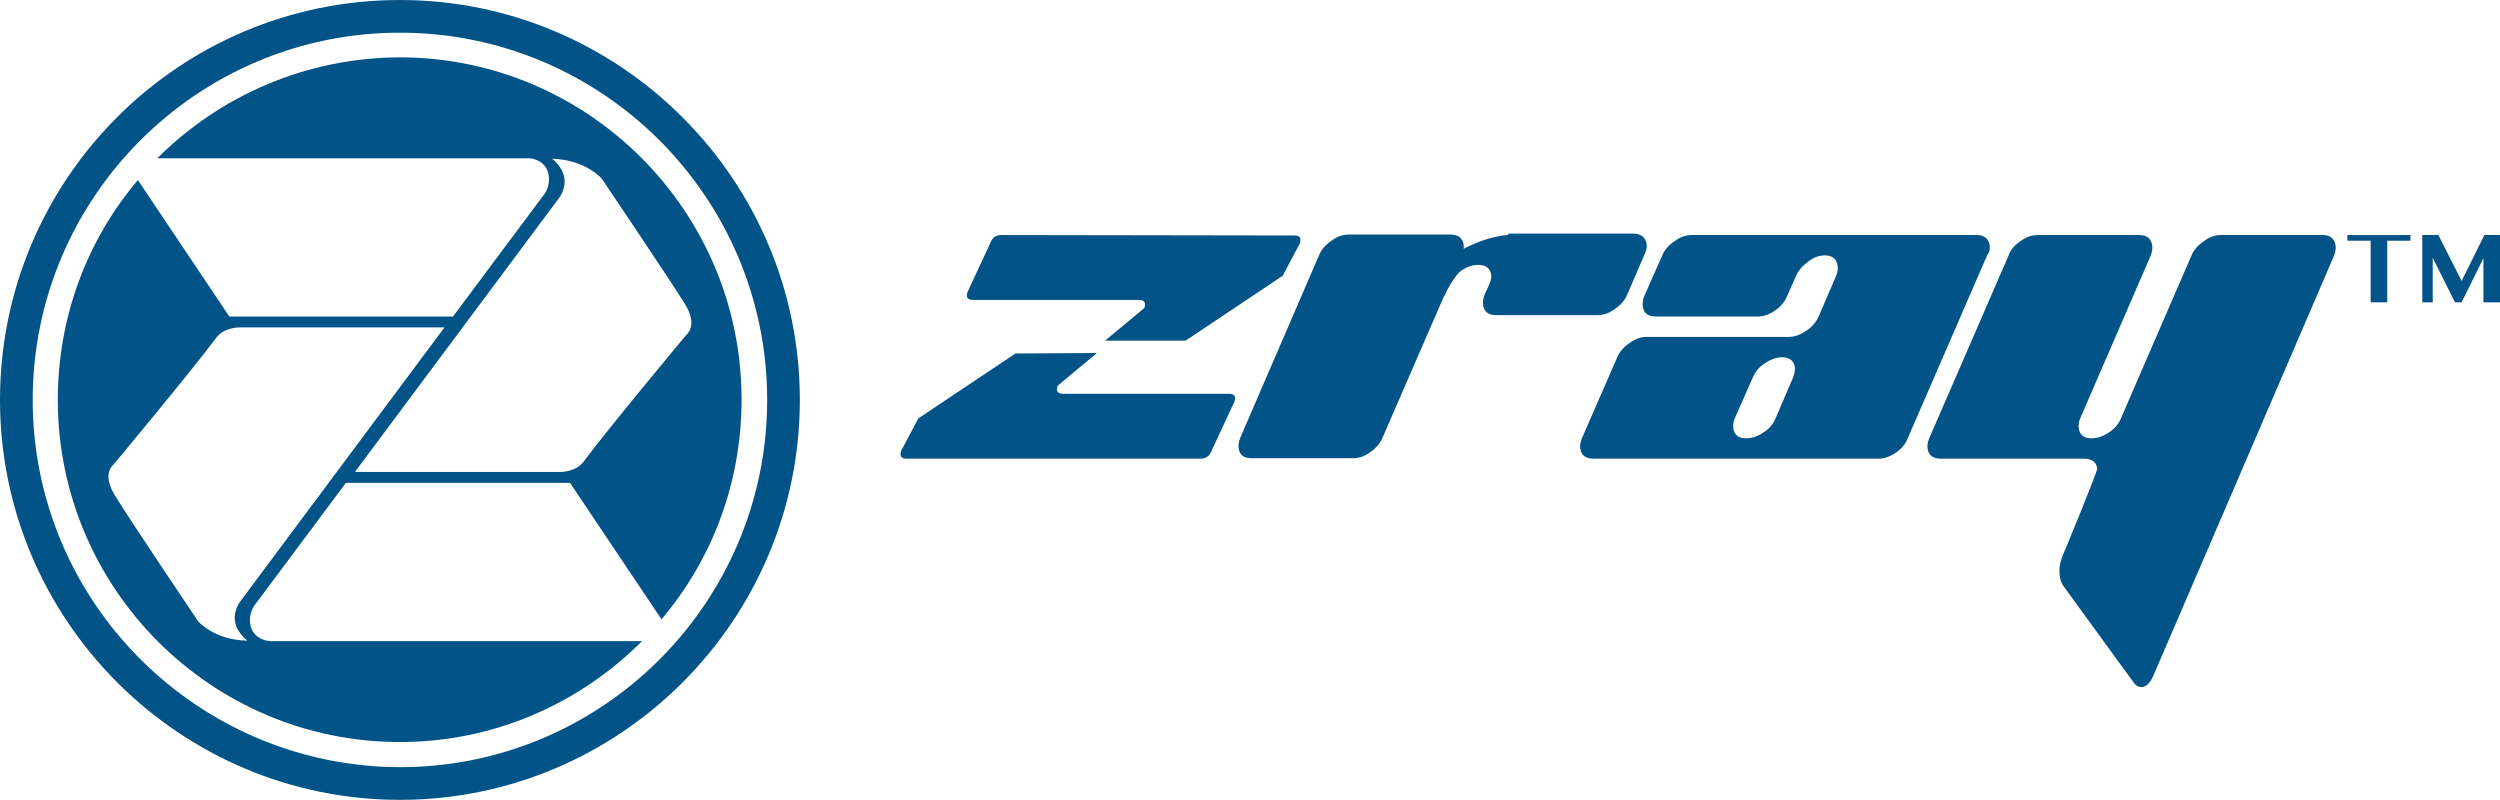
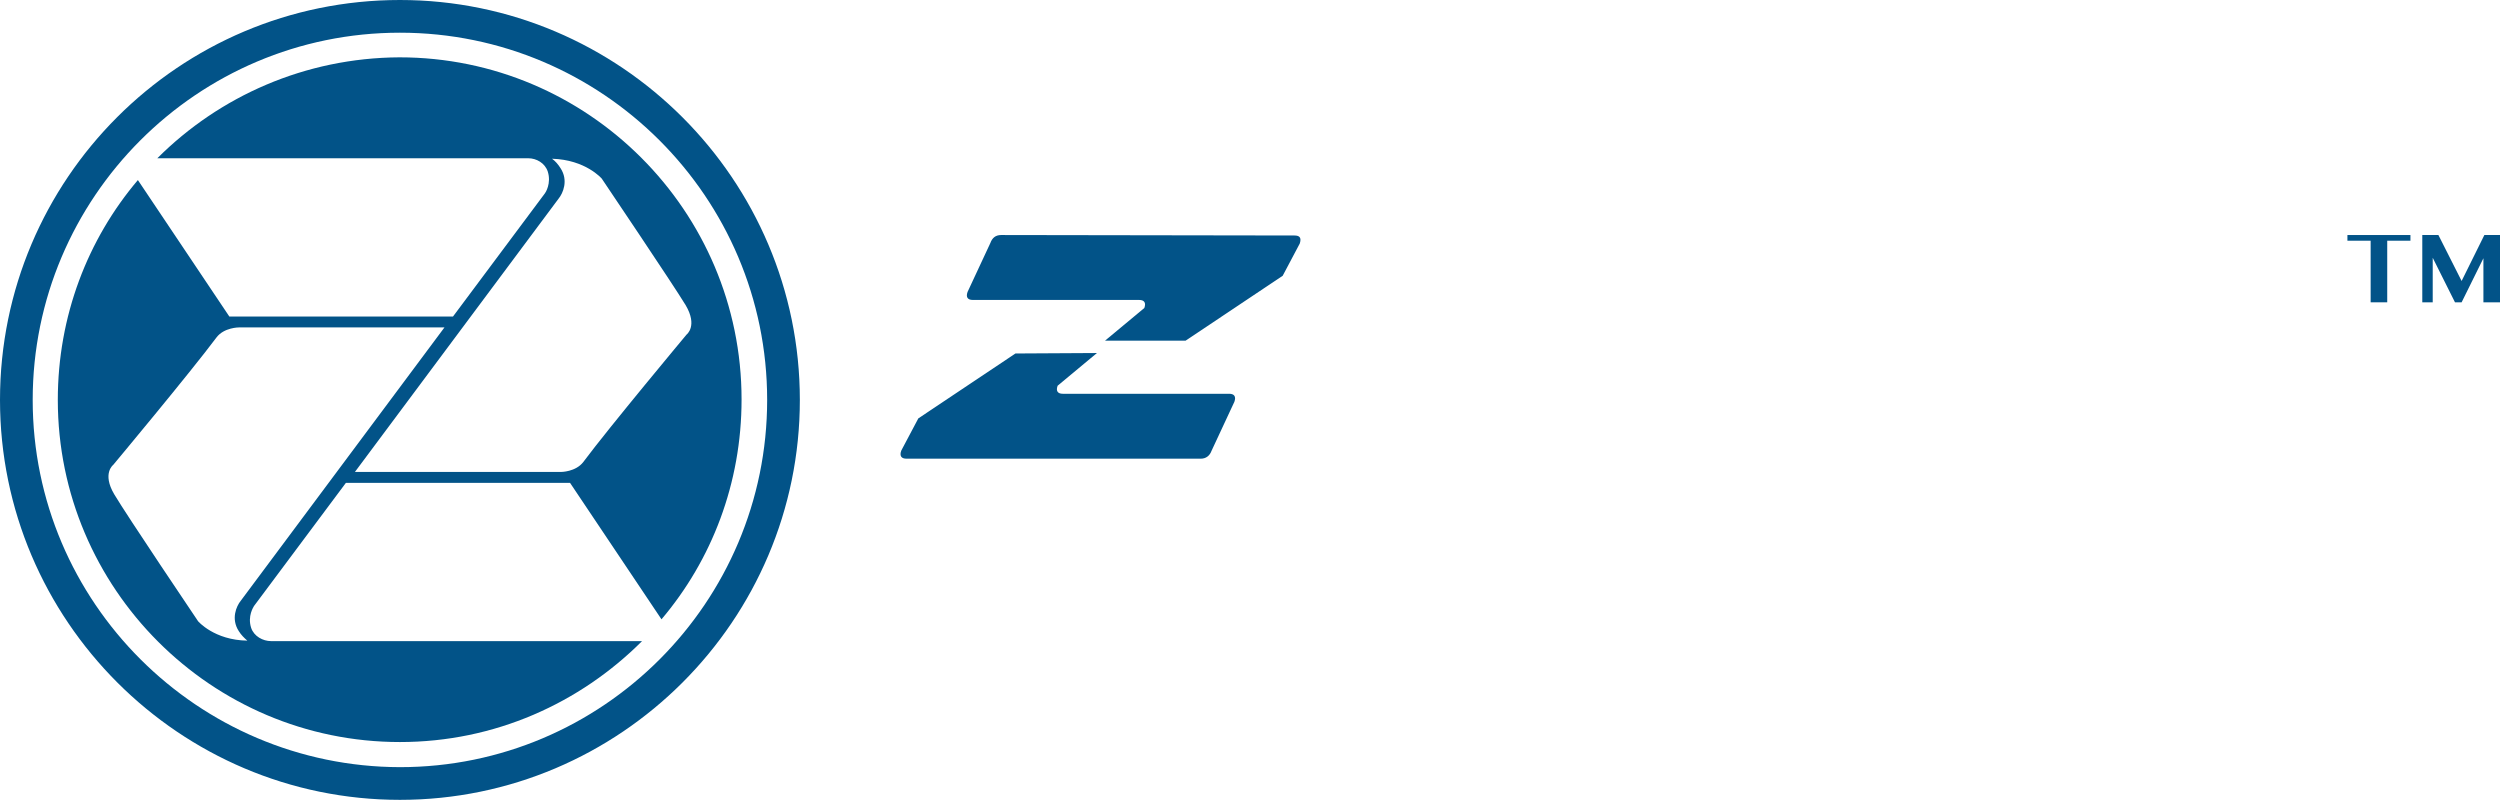
<svg xmlns="http://www.w3.org/2000/svg" version="1.1" id="Calque_1" x="0px" y="0px" viewBox="0 0 527.6 168.8" style="enable-background:new 0 0 527.6 168.8;" xml:space="preserve">
  <style type="text/css">
	.st0{fill:#025388;}
</style>
  <g>
    <g>
      <path id="SVGID_1_" class="st0" d="M6.9,84.4c0-42.7,34.7-77.5,77.5-77.5c42.7,0,77.5,34.7,77.5,77.5c0,42.7-34.7,77.5-77.5,77.5    C41.7,161.8,6.9,127.1,6.9,84.4 M0,84.4c0,46.5,37.9,84.4,84.4,84.4s84.4-37.9,84.4-84.4S130.9,0,84.4,0C37.8,0,0,37.8,0,84.4" />
    </g>
  </g>
  <g>
    <g>
      <path id="SVGID_3_" class="st0" d="M41.8,131.1c0,0-15.1-22.4-17.7-26.8c-2.6-4.4-0.2-6.2-0.2-6.2s16.2-19.4,21.8-26.9    c1.6-2.1,4.7-2.1,4.7-2.1h43.4l-43,57.7c-0.9,1.1-2.1,3.8-0.4,6.4c0.5,0.8,1.1,1.4,1.8,2C45.2,135.1,41.8,131.1,41.8,131.1     M117.9,41.9c0.9-1.1,2.1-3.8,0.4-6.4c-0.5-0.8-1.1-1.5-1.8-2c7.1,0.2,10.5,4.2,10.5,4.2s15.1,22.4,17.7,26.7    c2.6,4.4,0.2,6.2,0.2,6.2S128.7,90,123.1,97.5c-1.6,2.1-4.7,2.1-4.7,2.1H74.9L117.9,41.9z M33.2,33.4h78.3c1.7,0,3.5,1,4.1,2.8    c0.8,2.5-0.5,4.5-0.6,4.6l-19.4,26H48.4L29.1,38C18.5,50.5,12.2,66.7,12.2,84.4c0,39.8,32.4,72.2,72.2,72.2c20,0,38-8.2,51.1-21.3    H57.2c-1.7,0-3.6-1-4.2-2.8c-0.8-2.5,0.5-4.4,0.6-4.6l19.4-26h47.3l19.3,28.8c10.6-12.5,16.9-28.7,16.9-46.4    c0-39.8-32.4-72.2-72.2-72.2C64.4,12.2,46.3,20.3,33.2,33.4" />
    </g>
  </g>
  <g>
    <g>
      <polygon id="SVGID_5_" class="st0" points="495.4,49.6 495.4,50.8 500.3,50.8 500.3,63.8 503.8,63.8 503.8,50.8 508.7,50.8     508.7,49.6   " />
    </g>
  </g>
  <g>
    <g>
      <polygon id="SVGID_7_" class="st0" points="524.3,49.6 519.5,59.3 514.6,49.6 511.2,49.6 511.2,63.8 513.4,63.8 513.4,54.4     518.1,63.8 519.5,63.8 524.1,54.5 524.1,63.8 527.6,63.8 527.6,49.6   " />
    </g>
  </g>
  <g>
    <g>
-       <path id="SVGID_9_" class="st0" d="M318.3,49.6c-0.1,0-0.4,0-0.2,0c-3.2,0.3-6.3,1.4-9.2,2.9c0-0.3,0-0.5,0-0.8    c-0.2-1.4-1.1-2.2-2.8-2.2h-4.6h-11.3h-5.6c-1.2,0-2.4,0.4-3.6,1.3c-1.2,0.8-2.1,1.8-2.6,3l-16.7,38.7c-0.3,0.8-0.4,1.5-0.3,2.1    c0.2,1.4,1.1,2.1,2.7,2.1h21.5c1.2,0,2.4-0.4,3.6-1.3c1.2-0.8,2.1-1.9,2.6-3.1l12.9-29.7l0.1-0.1c0.5-1.2,2.3-4.5,3.6-5.4    c1.2-0.8,2.4-1.2,3.5-1.2c1.7,0,2.6,0.7,2.8,2.1c0.1,0.7-0.1,1.2-0.4,2l-1,2.2c-0.3,0.8-0.4,1.5-0.3,2.2c0.2,1.4,1.1,2.1,2.7,2.1    h21.5c1.2,0,2.4-0.4,3.6-1.3c1.2-0.8,2.1-1.8,2.6-3l3.7-8.6c0.4-0.8,0.5-1.5,0.4-2.1c-0.2-1.4-1.2-2.2-2.8-2.2h-26.4V49.6z" />
-     </g>
+       </g>
  </g>
  <g>
-     <path class="st0" d="M419.9,51.8c-0.2-1.4-1.1-2.2-2.7-2.2H357c-1.2,0-2.4,0.4-3.6,1.3c-1.2,0.8-2.1,1.8-2.6,3l-3.8,8.6   c-0.3,0.8-0.4,1.5-0.3,2.2c0.2,1.4,1.1,2.1,2.8,2.1H371c1.1,0,2.3-0.4,3.5-1.2s2.1-1.8,2.6-3l1.9-4.3c0.5-1.2,1.4-2.2,2.6-3.1   c1.2-0.9,2.3-1.3,3.5-1.3c1.6,0,2.5,0.7,2.7,2.2c0.1,0.7,0,1.4-0.3,2.1l-3.7,8.6c-0.5,1.2-1.4,2.2-2.6,3s-2.4,1.3-3.6,1.3h-30.1   c-1.2,0-2.4,0.4-3.6,1.3c-1.2,0.8-2.1,1.8-2.6,3l-7.5,17.2c-0.3,0.8-0.4,1.5-0.3,2.1c0.2,1.4,1.2,2.1,2.8,2.1h60.2   c1.1,0,2.3-0.4,3.5-1.2s2.1-1.8,2.6-3.1l16.8-38.7C419.9,53.2,420,52.4,419.9,51.8z M378.4,79.7l-3.7,8.6c-0.5,1.2-1.3,2.2-2.6,3   c-1.2,0.8-2.4,1.2-3.6,1.2c-1.6,0-2.5-0.7-2.7-2.1c-0.1-0.7,0-1.4,0.3-2.1l3.8-8.6c0.5-1.2,1.3-2.2,2.5-3s2.4-1.3,3.6-1.3   c1.7,0,2.6,0.7,2.8,2.2C378.8,78.2,378.7,78.9,378.4,79.7z" />
-   </g>
+     </g>
  <g>
    <g>
-       <path id="SVGID_11_" class="st0" d="M468.7,49.6c-1.2,0-2.4,0.4-3.6,1.3c-1.2,0.8-2.1,1.8-2.6,3l-14.9,34.4    c-0.5,1.2-1.3,2.2-2.6,3c-1.2,0.8-2.4,1.2-3.6,1.2c-1.6,0-2.5-0.7-2.7-2.1c-0.1-0.7,0-1.4,0.3-2.1l14.9-34.4    c0.3-0.8,0.4-1.5,0.3-2.1c-0.2-1.4-1.1-2.2-2.7-2.2H430c-1.2,0-2.4,0.4-3.6,1.3c-1.2,0.8-2.1,1.8-2.5,3l-16.8,38.7    c-0.3,0.8-0.4,1.5-0.3,2.1c0.2,1.4,1.2,2.1,2.8,2.1h30.1c1.8,0,2.7,0.7,2.9,2.1c0.1,0.5-7.1,18-7.4,18.6c-0.5,1.3-0.7,2.6-0.5,4.1    c0.1,1,0.5,1.8,1,2.4l14.7,20.2c0.4,0.5,0.9,0.8,1.5,0.8c1,0,1.8-0.8,2.5-2.3l38.2-88.8c0.3-0.8,0.4-1.5,0.3-2.1    c-0.2-1.4-1.1-2.2-2.7-2.2H468.7z" />
-     </g>
+       </g>
  </g>
  <g>
    <g>
      <path id="SVGID_13_" class="st0" d="M211.3,49.6c-1.2,0-1.9,0.6-2.3,1.7l-4.8,10.3c-0.4,1.1,0,1.7,1.1,1.7h35.1    c1.1,0,1.5,0.6,1.1,1.7l-8.3,6.9h17l20.5-13.7l3.6-6.8c0.4-1.2,0-1.7-1.1-1.7L211.3,49.6L211.3,49.6z" />
    </g>
  </g>
  <g>
    <g>
      <path id="SVGID_15_" class="st0" d="M214.3,74.6l-20.5,13.7l-3.6,6.8c-0.4,1.1,0,1.7,1.1,1.7h62.1c1.1,0,1.9-0.6,2.3-1.7l4.8-10.3    c0.4-1.1,0-1.7-1.1-1.7h-35.1c-1.1,0-1.5-0.6-1.1-1.7l8.3-6.9L214.3,74.6L214.3,74.6z" />
    </g>
  </g>
</svg>